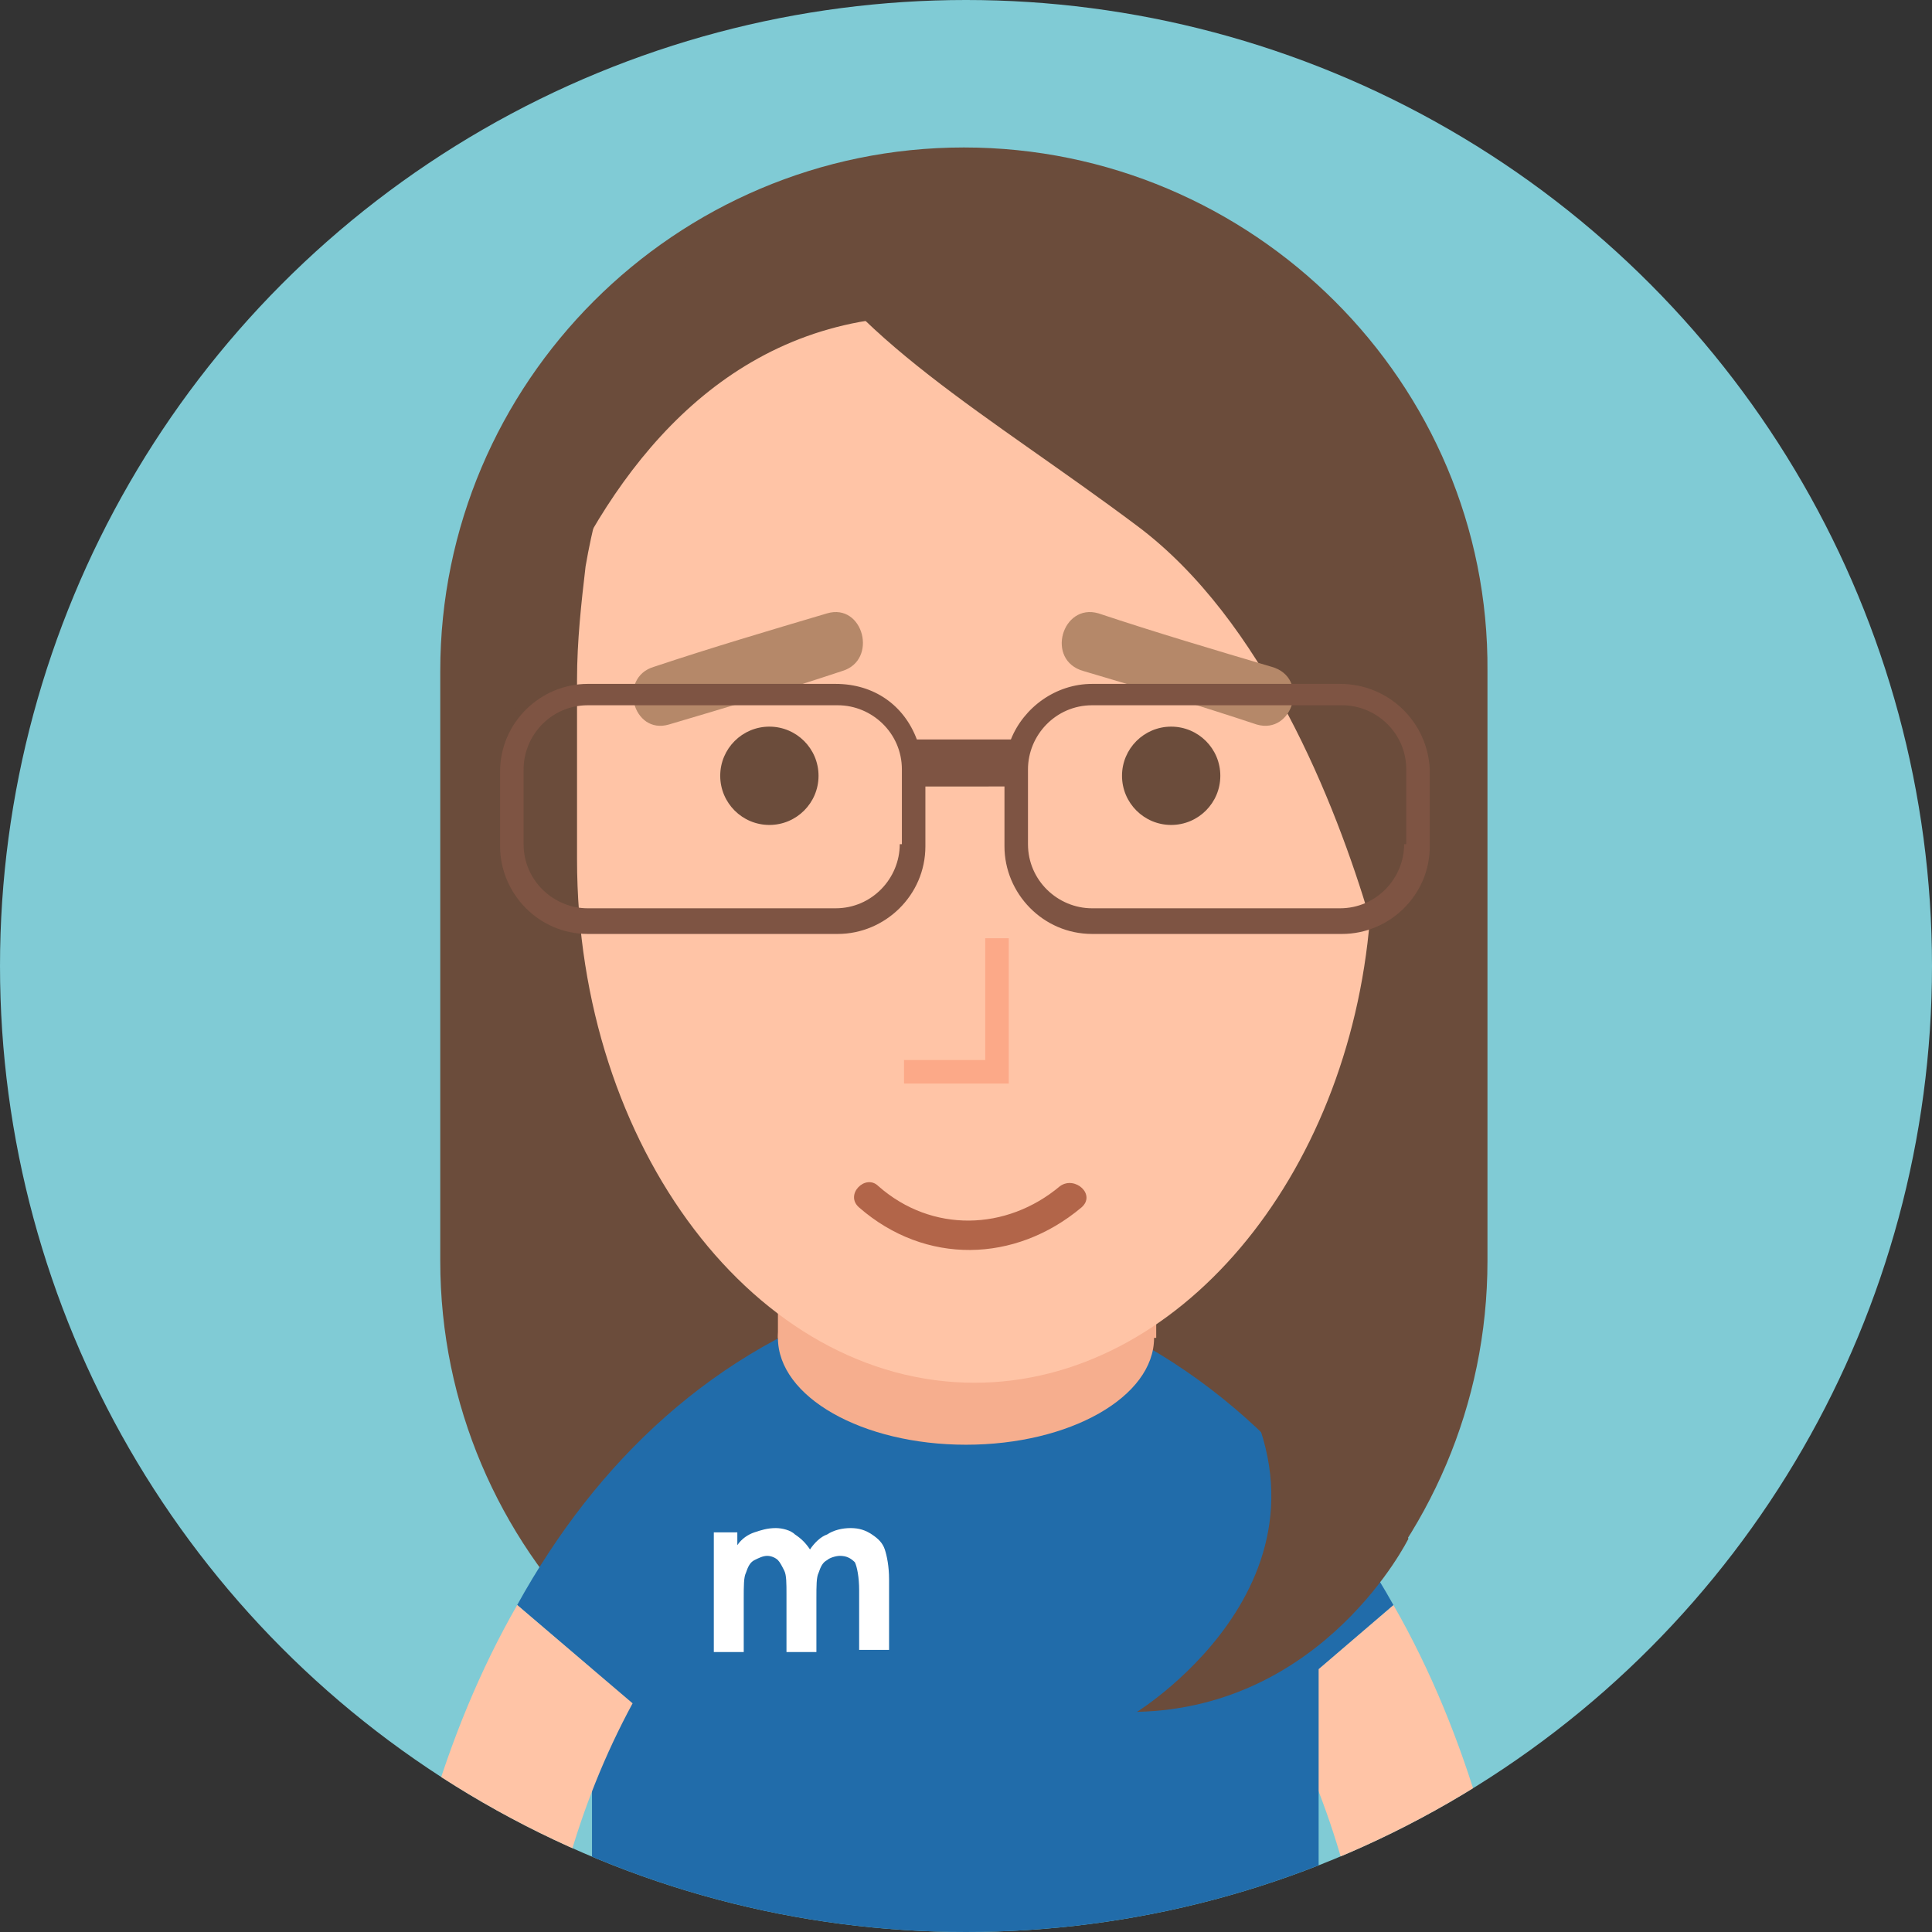
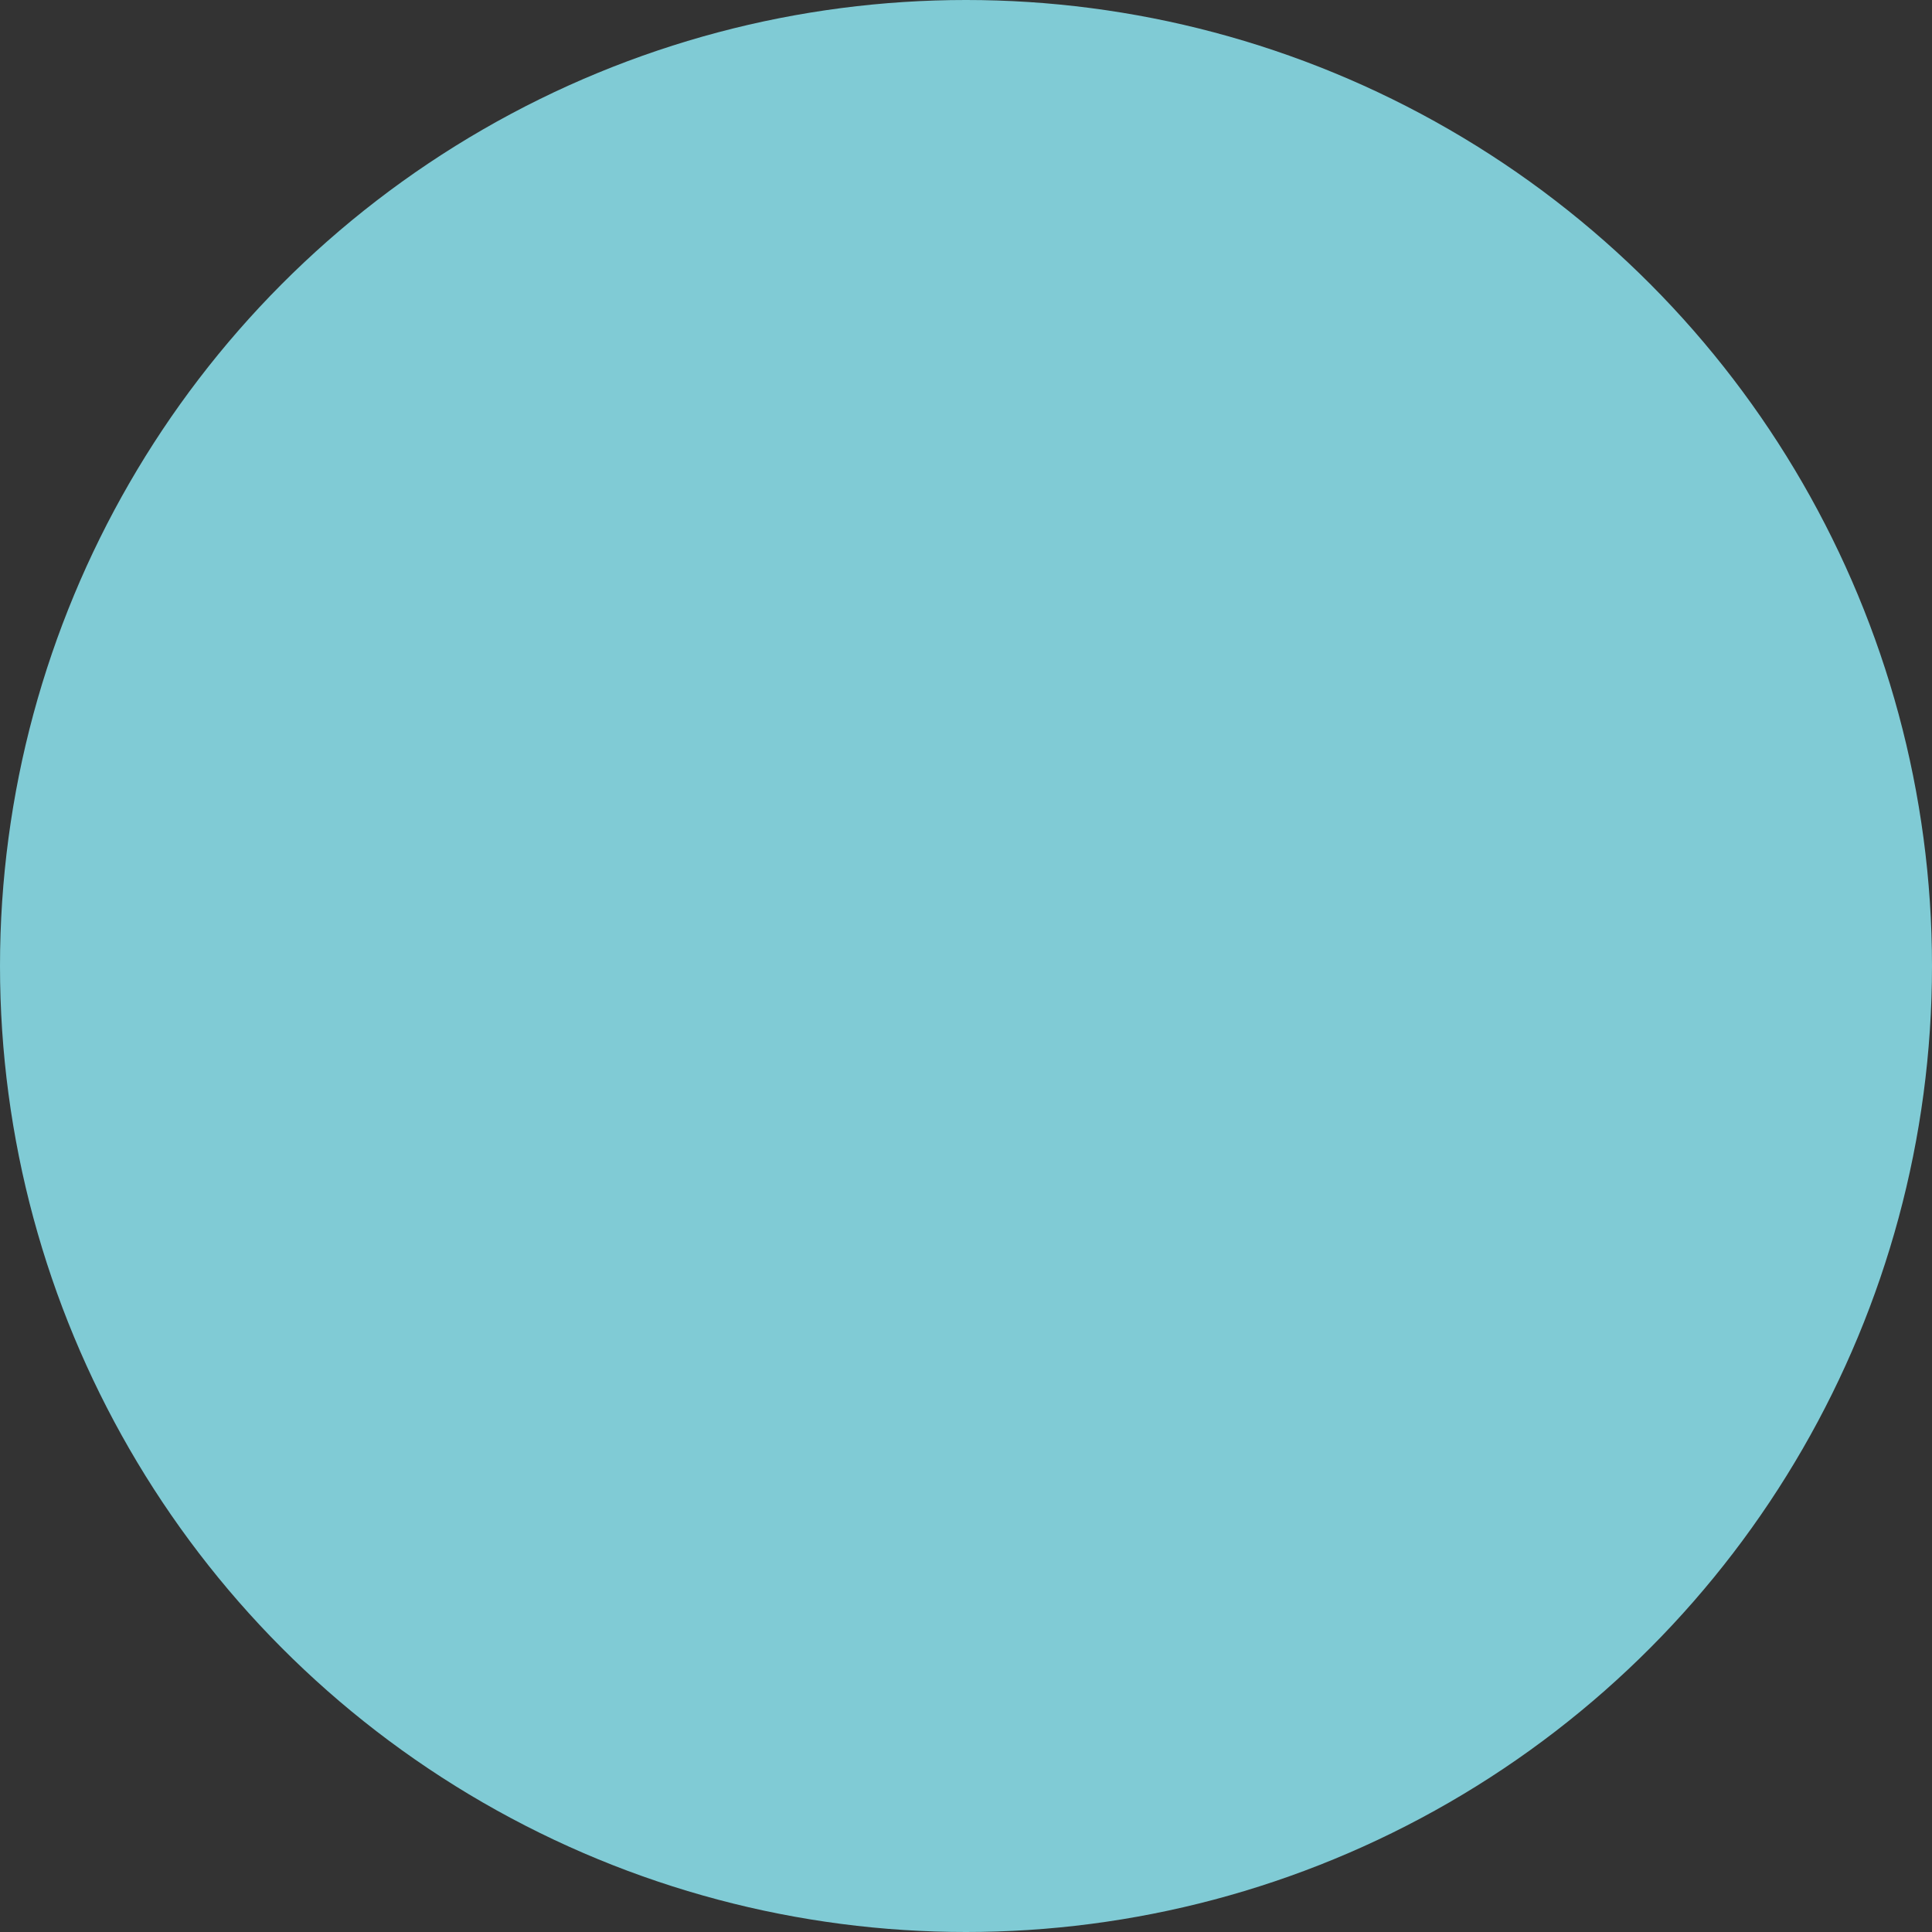
<svg xmlns="http://www.w3.org/2000/svg" xmlns:xlink="http://www.w3.org/1999/xlink" version="1.1" id="Layer_1" x="0px" y="0px" width="90.4px" height="90.4px" viewBox="0 0 90.4 90.4" style="enable-background:new 0 0 90.4 90.4;" xml:space="preserve">
  <rect x="0" y="0" width="90.4" height="90.4" fill="#333333" stroke="none" />
  <style type="text/css">
	.st0{fill:#80CBD5;}
	.st1{clip-path:url(#SVGID_2_);}
	.st2{fill:#6B4C3B;}
	.st3{fill:#FFC4A6;}
	.st4{fill:#216CAA;}
	.st5{fill:#FFFFFF;}
	.st6{fill:#F6AE8E;}
	.st7{fill:#B26549;}
	.st8{fill:#B58869;}
	.st9{fill:#7E5443;}
	.st10{fill:#FCA988;}
</style>
  <g>
    <circle class="st0" cx="45.2" cy="45.2" r="45.2" />
    <g>
      <defs>
-         <circle id="SVGID_1_" cx="45.2" cy="45.2" r="45.2" />
-       </defs>
+         </defs>
      <clipPath id="SVGID_2_">
        <use xlink:href="#SVGID_1_" style="overflow:visible;" />
      </clipPath>
      <g class="st1">
        <g>
          <g>
            <path class="st2" d="M45.1,6.9c-13.5,0-24.5,11-24.5,24.5V59c0,13.5,11,24.5,24.5,24.5s24.5-11,24.5-24.5V31.4       C69.7,17.9,58.6,6.9,45.1,6.9z" />
          </g>
          <g>
            <path class="st3" d="M71.3,95.3c-0.7-6.9-2.6-14.1-6.1-20.2l-5.4,4.6c2.6,4.8,4,10.1,4.5,15.6c0.2,1.7,0.3,3.5,0.3,5.3       c0,4.5,7,4.5,7,0C71.6,98.8,71.5,97,71.3,95.3z" />
          </g>
          <path class="st4" d="M65.2,75.1c-3.7-6.6-9.2-12-16.8-14.4c-1.7-0.5-3,0.2-3.7,1.3c-0.7-1.1-2-1.8-3.7-1.3      c-7.6,2.4-13.1,7.7-16.8,14.4l3.5,3c0,0,0,0,0,0v24.5h34V78.1c0,0,0,0,0,0L65.2,75.1z" />
          <g>
            <path class="st3" d="M24.2,75.1c-3.5,6.1-5.4,13.3-6.1,20.2c-0.2,1.8-0.3,3.5-0.3,5.3c0,4.5,7,4.5,7,0c0-1.8,0.1-3.5,0.3-5.3       c0.5-5.5,1.9-10.8,4.5-15.6L24.2,75.1z" />
          </g>
          <g>
            <path class="st2" d="M65.7,31.8c0-1.8-0.2-3.6-0.5-5.3c-2-11-10.3-19.3-20.2-19.3c-3.5,0-6.8,1.1-9.7,2.9       c3,5.6,10.6,9.3,18.1,14.4c6.5,4.4,10.3,13,12.1,18.3c0.1-0.9,0.1-1.8,0.1-2.8V31.8z" />
          </g>
          <g>
            <path class="st2" d="M63.3,63.9l2.6,8.1c0,0-3.9,7.9-12.7,8.1c0,0,11-6.8,3.9-16.8" />
          </g>
          <g>
            <g>
              <g>
                <g>
                  <path class="st5" d="M33.1,71.7h1.4v0.6c0.2-0.3,0.5-0.5,0.8-0.6c0.3-0.1,0.6-0.2,1-0.2c0.3,0,0.7,0.1,0.9,0.3          c0.3,0.2,0.5,0.4,0.7,0.7c0.2-0.3,0.5-0.6,0.8-0.7c0.3-0.2,0.7-0.3,1.1-0.3c0.4,0,0.7,0.1,1,0.3c0.3,0.2,0.5,0.4,0.6,0.7          c0.1,0.3,0.2,0.8,0.2,1.4v3.3h-1.4v-2.8c0-0.6-0.1-1.1-0.2-1.3c-0.2-0.2-0.4-0.3-0.7-0.3c-0.2,0-0.5,0.1-0.6,0.2          c-0.2,0.1-0.3,0.3-0.4,0.6c-0.1,0.2-0.1,0.6-0.1,1.2v2.5h-1.4v-2.7c0-0.5,0-0.9-0.1-1.1c-0.1-0.2-0.2-0.4-0.3-0.5          c-0.1-0.1-0.3-0.2-0.5-0.2c-0.2,0-0.4,0.1-0.6,0.2c-0.2,0.1-0.3,0.3-0.4,0.6c-0.1,0.2-0.1,0.6-0.1,1.2v2.5h-1.4V71.7z" />
                </g>
              </g>
            </g>
          </g>
          <g>
            <ellipse class="st6" cx="45.2" cy="62.6" rx="8.8" ry="5" />
          </g>
          <rect x="36.4" y="56" class="st6" width="17.7" height="6.6" />
          <g>
            <path class="st3" d="M53.2,24.6c-6.8-5.1-13.7-8.9-16.4-14.4c-4.7,3.3-8.2,9.3-9.4,16.3C27.2,28.2,27,30,27,31.8v8.4       c0,13.5,8.4,24.5,18.6,24.5c9.5,0,17.5-9.6,18.5-21.7C62.5,37.6,59.1,29,53.2,24.6z" />
          </g>
          <g>
            <g>
              <g>
                <path class="st7" d="M40.2,56.5c3.1,2.7,7.3,2.6,10.4,0c0.7-0.6-0.3-1.5-1-1c-2.5,2.1-6,2.2-8.5,0         C40.5,54.9,39.5,55.9,40.2,56.5L40.2,56.5z" />
              </g>
            </g>
          </g>
          <g>
            <path class="st2" d="M22.1,42.6c0,0,2.4-25,18.5-27.6l-2.7-5.4C37.9,9.7,18.3,14.4,22.1,42.6z" />
          </g>
          <g>
            <circle class="st2" cx="36" cy="36.3" r="2.3" />
          </g>
          <g>
            <circle class="st2" cx="54.8" cy="36.3" r="2.3" />
          </g>
          <g>
            <g>
              <path class="st8" d="M31.3,33.9c2.7-0.8,5.4-1.6,8.1-2.5c1.7-0.5,1-3.2-0.7-2.7c-2.7,0.8-5.4,1.6-8.1,2.5        C28.9,31.7,29.6,34.4,31.3,33.9L31.3,33.9z" />
            </g>
          </g>
          <g>
            <g>
              <path class="st8" d="M59.5,31.2c-2.7-0.8-5.4-1.6-8.1-2.5c-1.7-0.5-2.5,2.2-0.7,2.7c2.7,0.8,5.4,1.6,8.1,2.5        C60.5,34.4,61.3,31.7,59.5,31.2L59.5,31.2z" />
            </g>
          </g>
          <path class="st9" d="M62.7,32H51.1c-1.7,0-3.2,1.1-3.8,2.6h-4.4C42.3,33,40.9,32,39.1,32H27.5c-2.2,0-4.1,1.8-4.1,4.1v3.5      c0,2.2,1.8,4.1,4.1,4.1h11.7c2.2,0,4.1-1.8,4.1-4.1v-2.8H47v2.8c0,2.2,1.8,4.1,4.1,4.1h11.7c2.2,0,4.1-1.8,4.1-4.1V36      C66.8,33.8,65,32,62.7,32z M42.1,39.5c0,1.6-1.3,3-3,3H27.5c-1.6,0-3-1.3-3-3V36c0-1.6,1.3-3,3-3h11.7c1.6,0,3,1.3,3,3V39.5z       M65.7,39.5c0,1.6-1.3,3-3,3H51.1c-1.6,0-3-1.3-3-3V36c0-1.6,1.3-3,3-3h11.7c1.6,0,3,1.3,3,3V39.5z" />
          <g>
            <polygon class="st10" points="47.2,50.7 42.3,50.7 42.3,49.6 46.1,49.6 46.1,43.9 47.2,43.9      " />
          </g>
        </g>
      </g>
    </g>
  </g>
</svg>